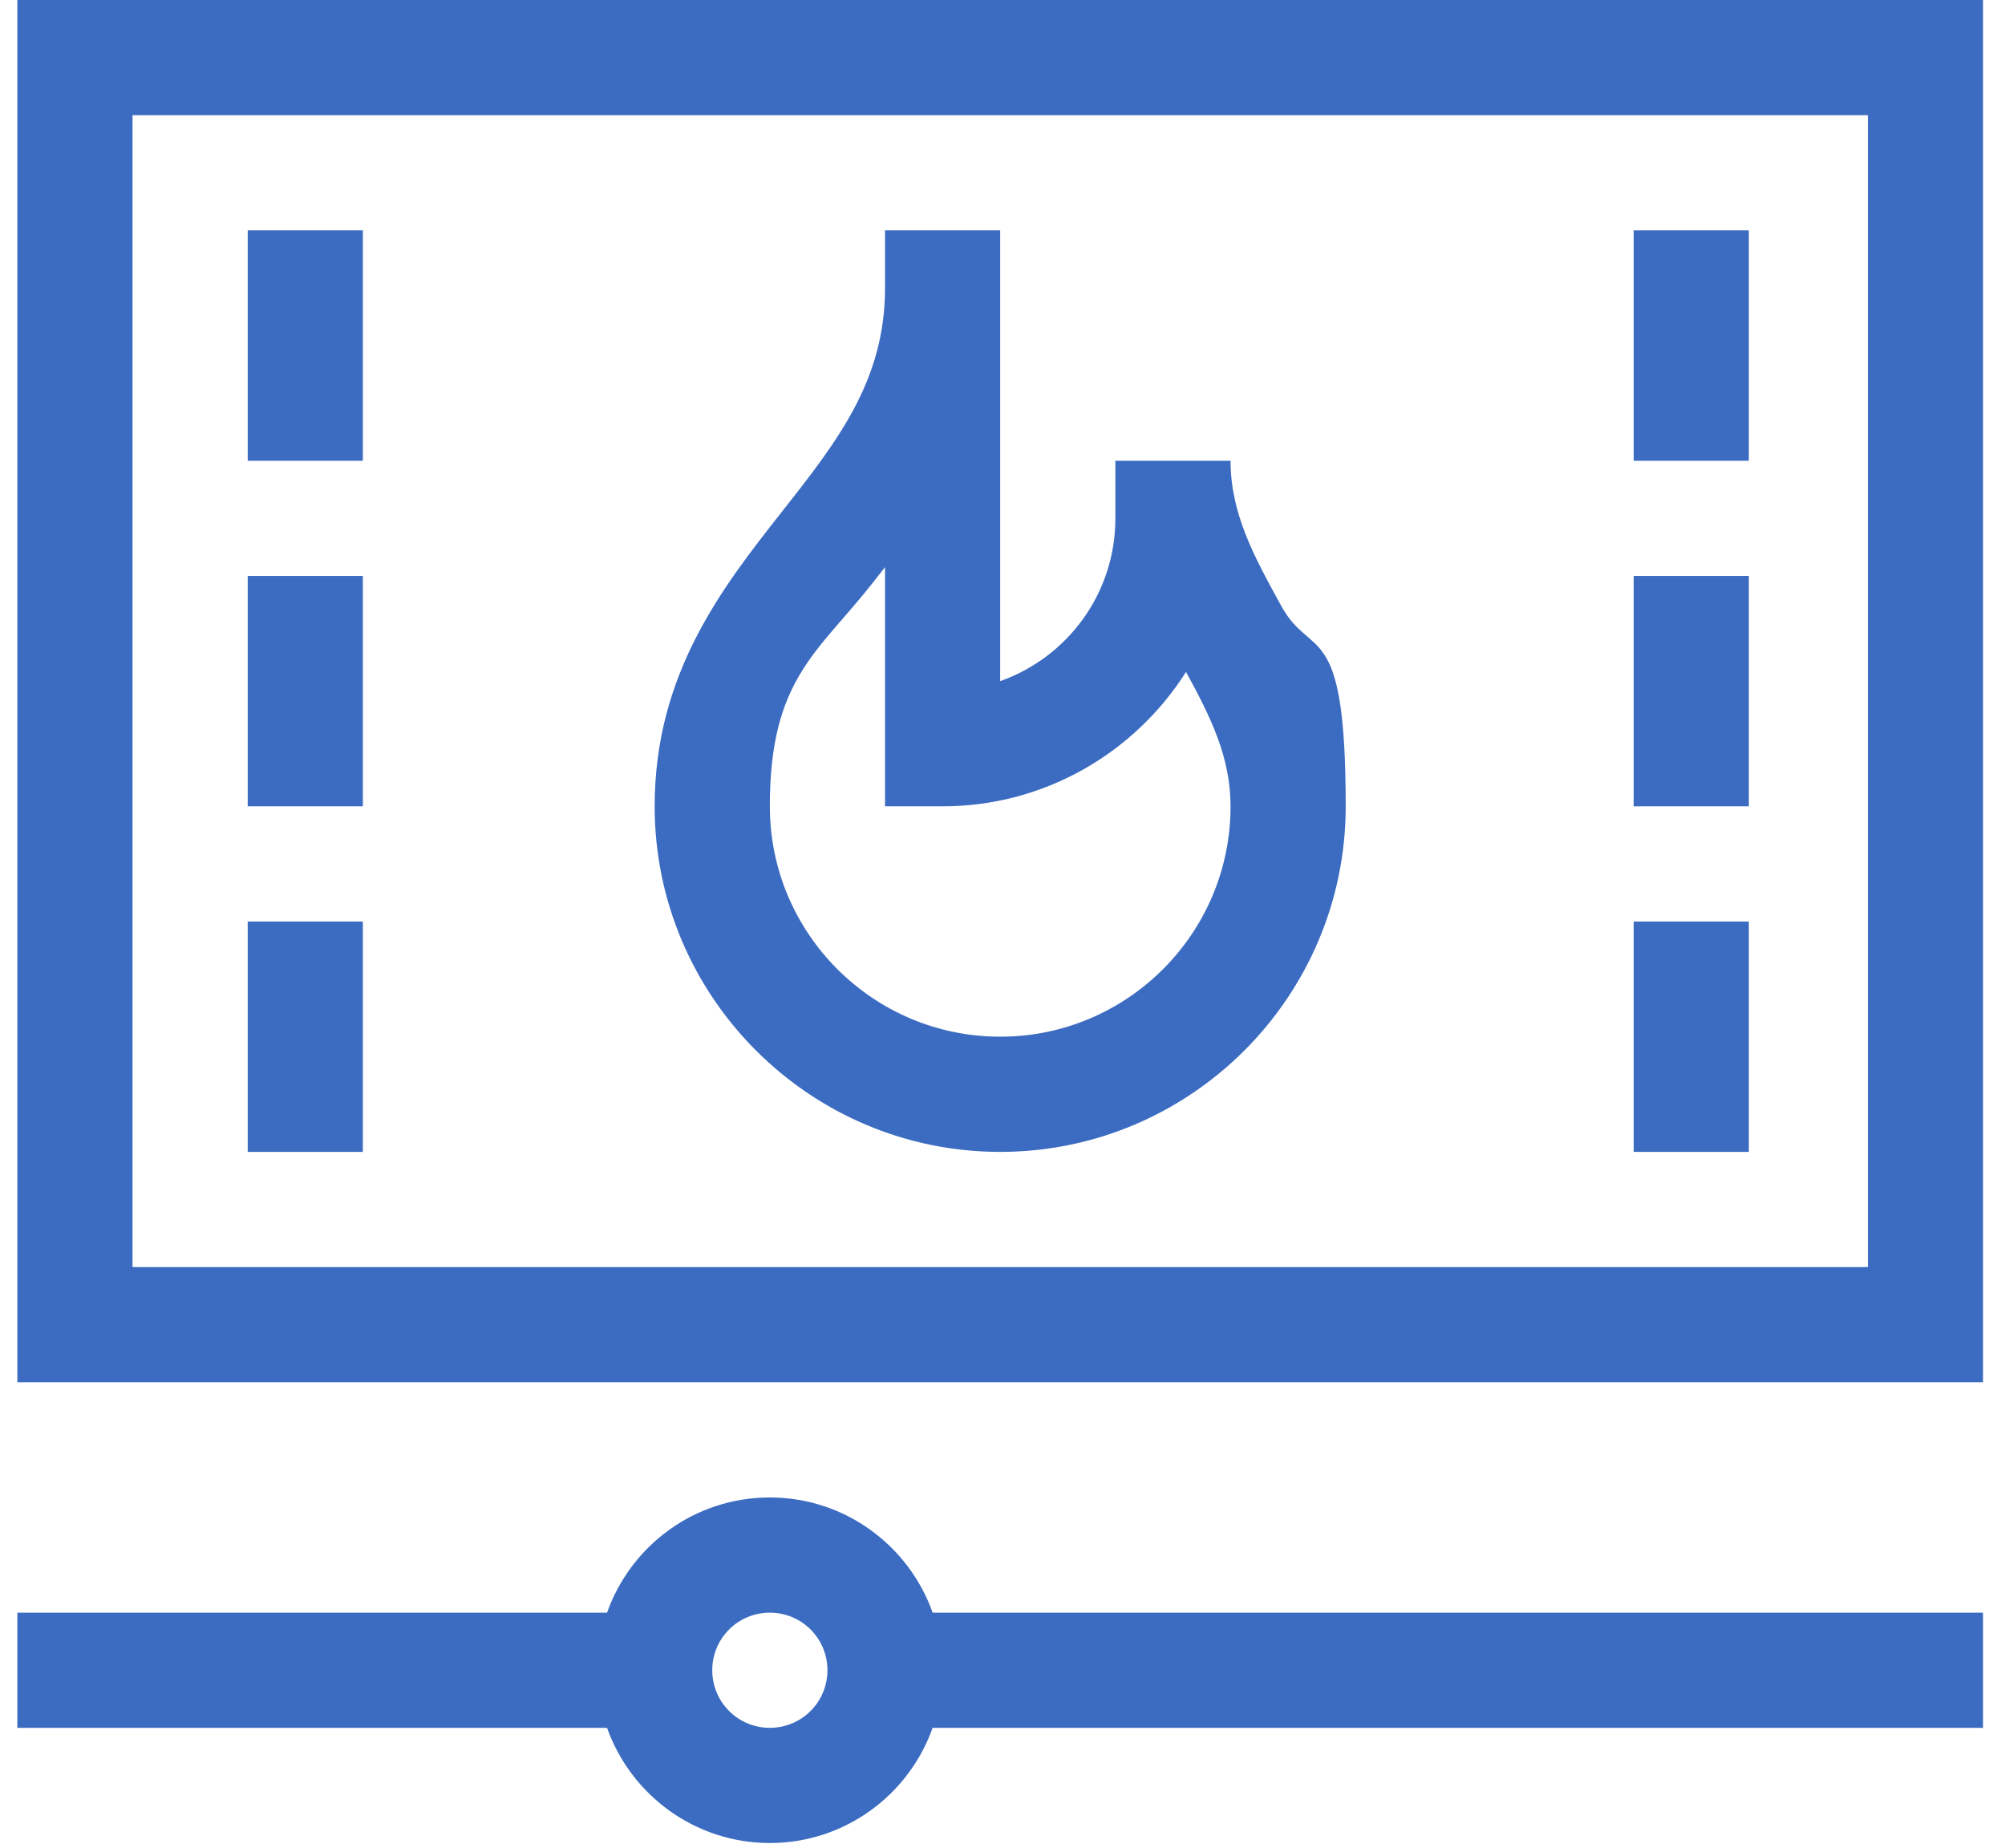
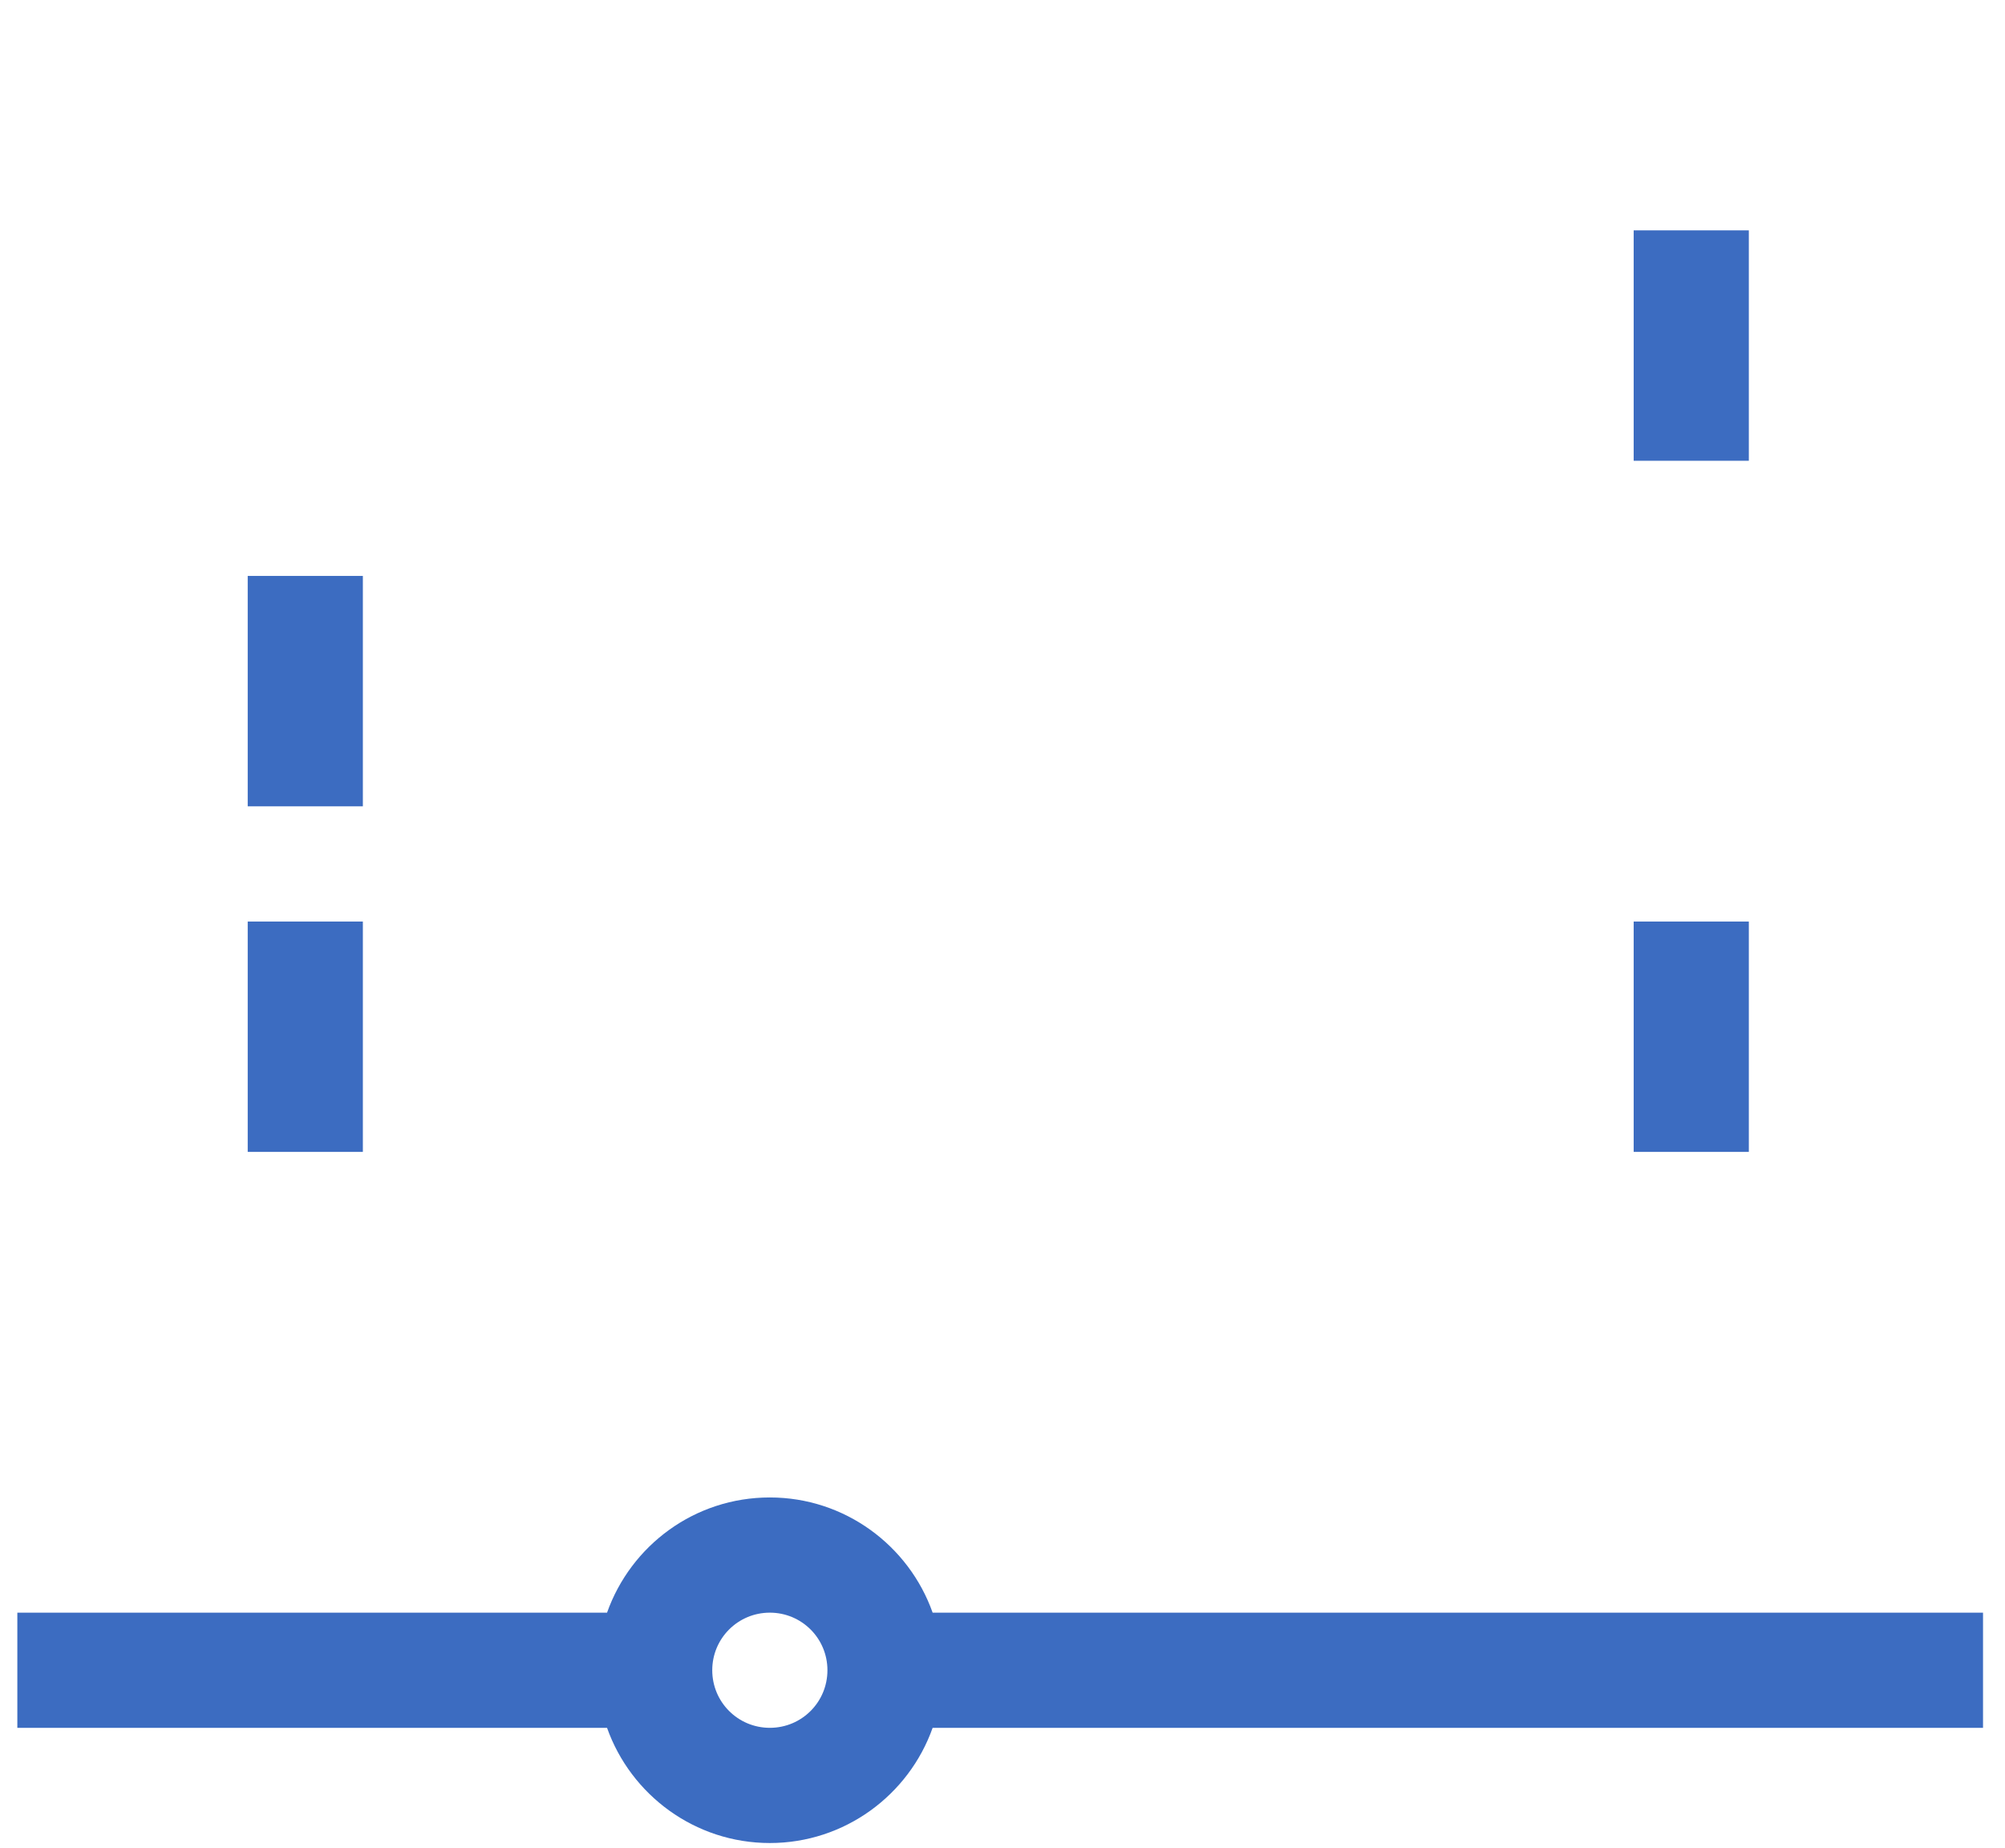
<svg xmlns="http://www.w3.org/2000/svg" width="51" height="47" viewBox="0 0 51 47" fill="none">
  <g clip-path="url(#clip0_1397_1045)">
    <path d="M19.582 38.086C17.668 38.086 16.047 39.307 15.441 41.016H0.441V43.945H15.441C16.047 45.654 17.678 46.875 19.582 46.875C21.486 46.875 23.117 45.654 23.723 43.945H50.441V41.016H23.723C23.117 39.307 21.486 38.086 19.582 38.086ZM19.582 43.945C18.771 43.945 18.117 43.291 18.117 42.48C18.117 41.67 18.771 41.016 19.582 41.016C20.393 41.016 21.047 41.67 21.047 42.48C21.047 43.291 20.393 43.945 19.582 43.945Z" fill="#3c6cc1" />
-     <path d="M6.301 23.438H9.23V29.297H6.301V23.438Z" fill="#3c6cc1" />
+     <path d="M6.301 23.438H9.23V29.297H6.301V23.438" fill="#3c6cc1" />
    <path d="M6.301 14.648H9.23V20.508H6.301V14.648Z" fill="#3c6cc1" />
-     <path d="M6.301 5.859H9.23V11.719H6.301V5.859Z" fill="#3c6cc1" />
    <path d="M41.555 5.859H44.484V11.719H41.555V5.859Z" fill="#3c6cc1" />
-     <path d="M41.555 14.648H44.484V20.508H41.555V14.648Z" fill="#3c6cc1" />
    <path d="M41.555 23.438H44.484V29.297H41.555V23.438Z" fill="#3c6cc1" />
-     <path d="M0.441 0V35.156H50.441V0H0.441ZM47.512 32.227H3.371V2.93H47.512V32.227Z" fill="#3c6cc1" />
-     <path d="M25.441 29.297C30.285 29.297 34.23 25.352 34.23 20.508C34.23 15.664 33.361 16.816 32.59 15.41C31.896 14.15 31.301 13.057 31.301 11.719H28.371V13.184C28.371 15.098 27.15 16.719 25.441 17.324V5.859H22.512V7.324C22.512 9.678 21.301 11.221 19.895 13.008C18.371 14.941 16.652 17.139 16.652 20.508C16.652 25.352 20.598 29.297 25.441 29.297ZM22.199 14.824C22.307 14.688 22.404 14.56 22.512 14.424V20.508H23.977C26.574 20.508 28.869 19.141 30.168 17.09C30.793 18.232 31.301 19.258 31.301 20.508C31.301 23.74 28.674 26.367 25.441 26.367C22.209 26.367 19.582 23.74 19.582 20.508C19.582 17.275 20.793 16.611 22.199 14.824Z" fill="#3c6cc1" />
  </g>
  <defs>
    <clipPath id="clip0_1397_1045">
      <rect width="50" height="46.875" fill="white" transform="translate(0.441)" />
    </clipPath>
  </defs>
</svg>